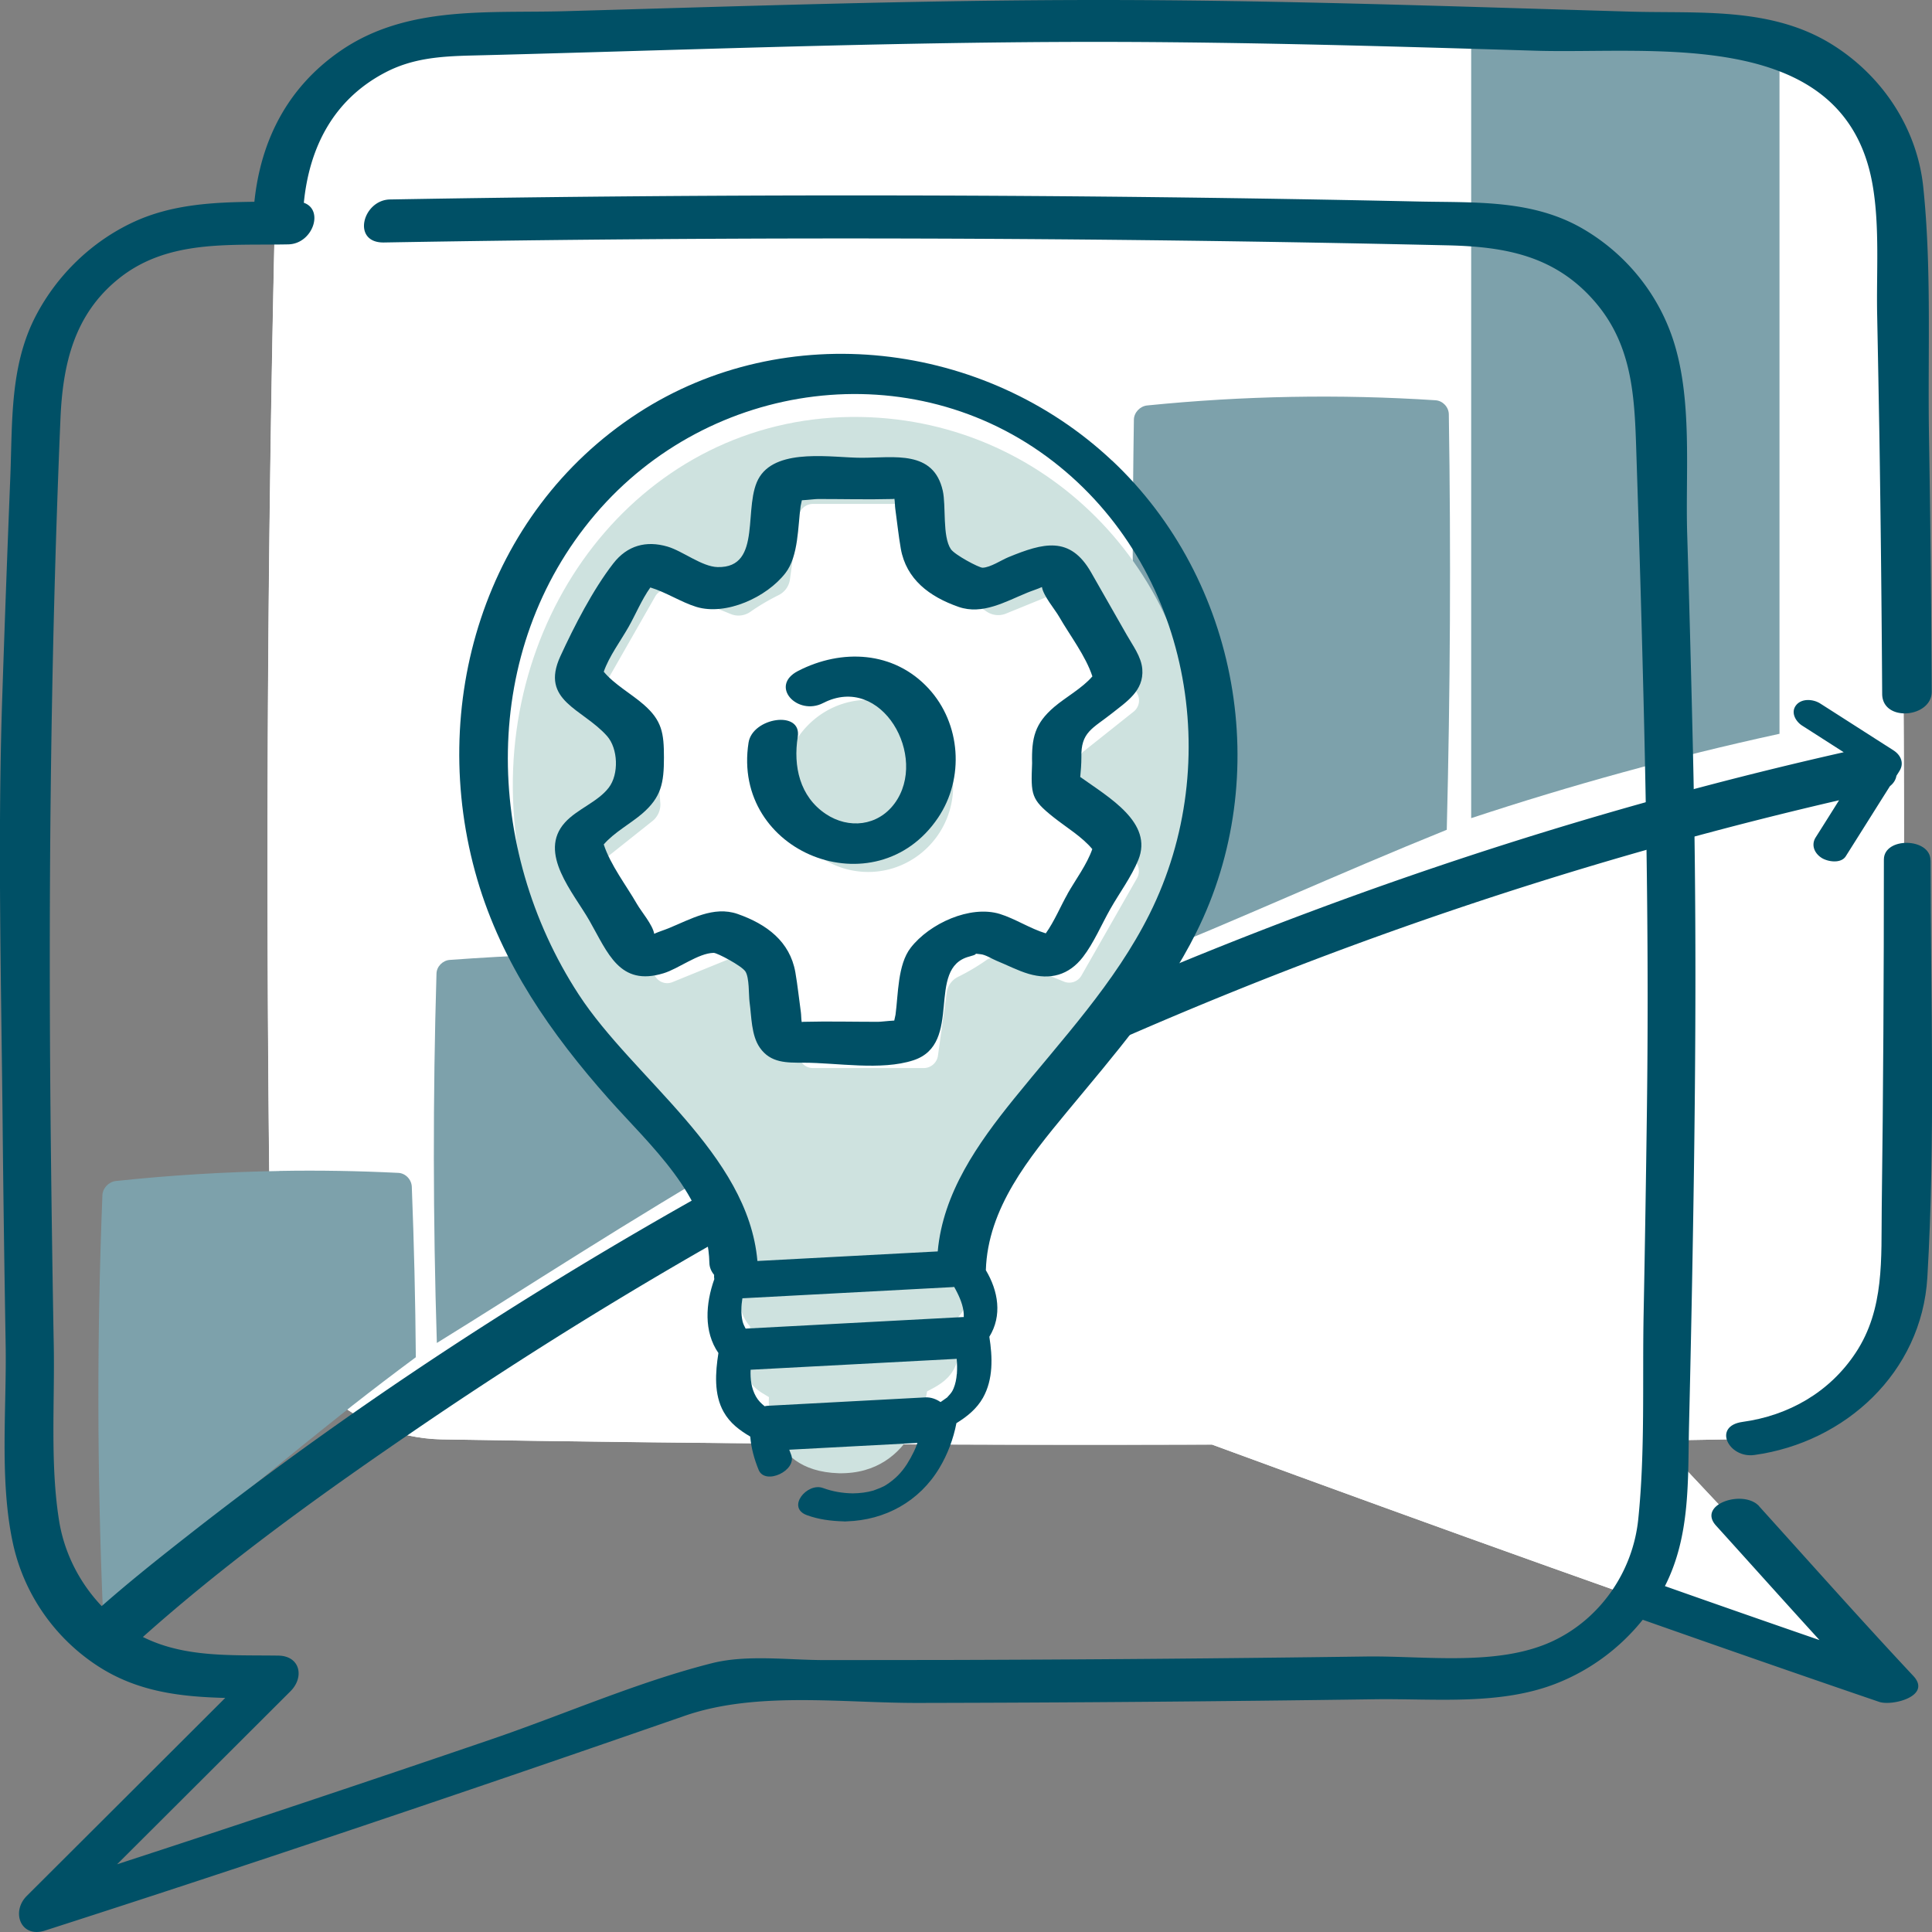
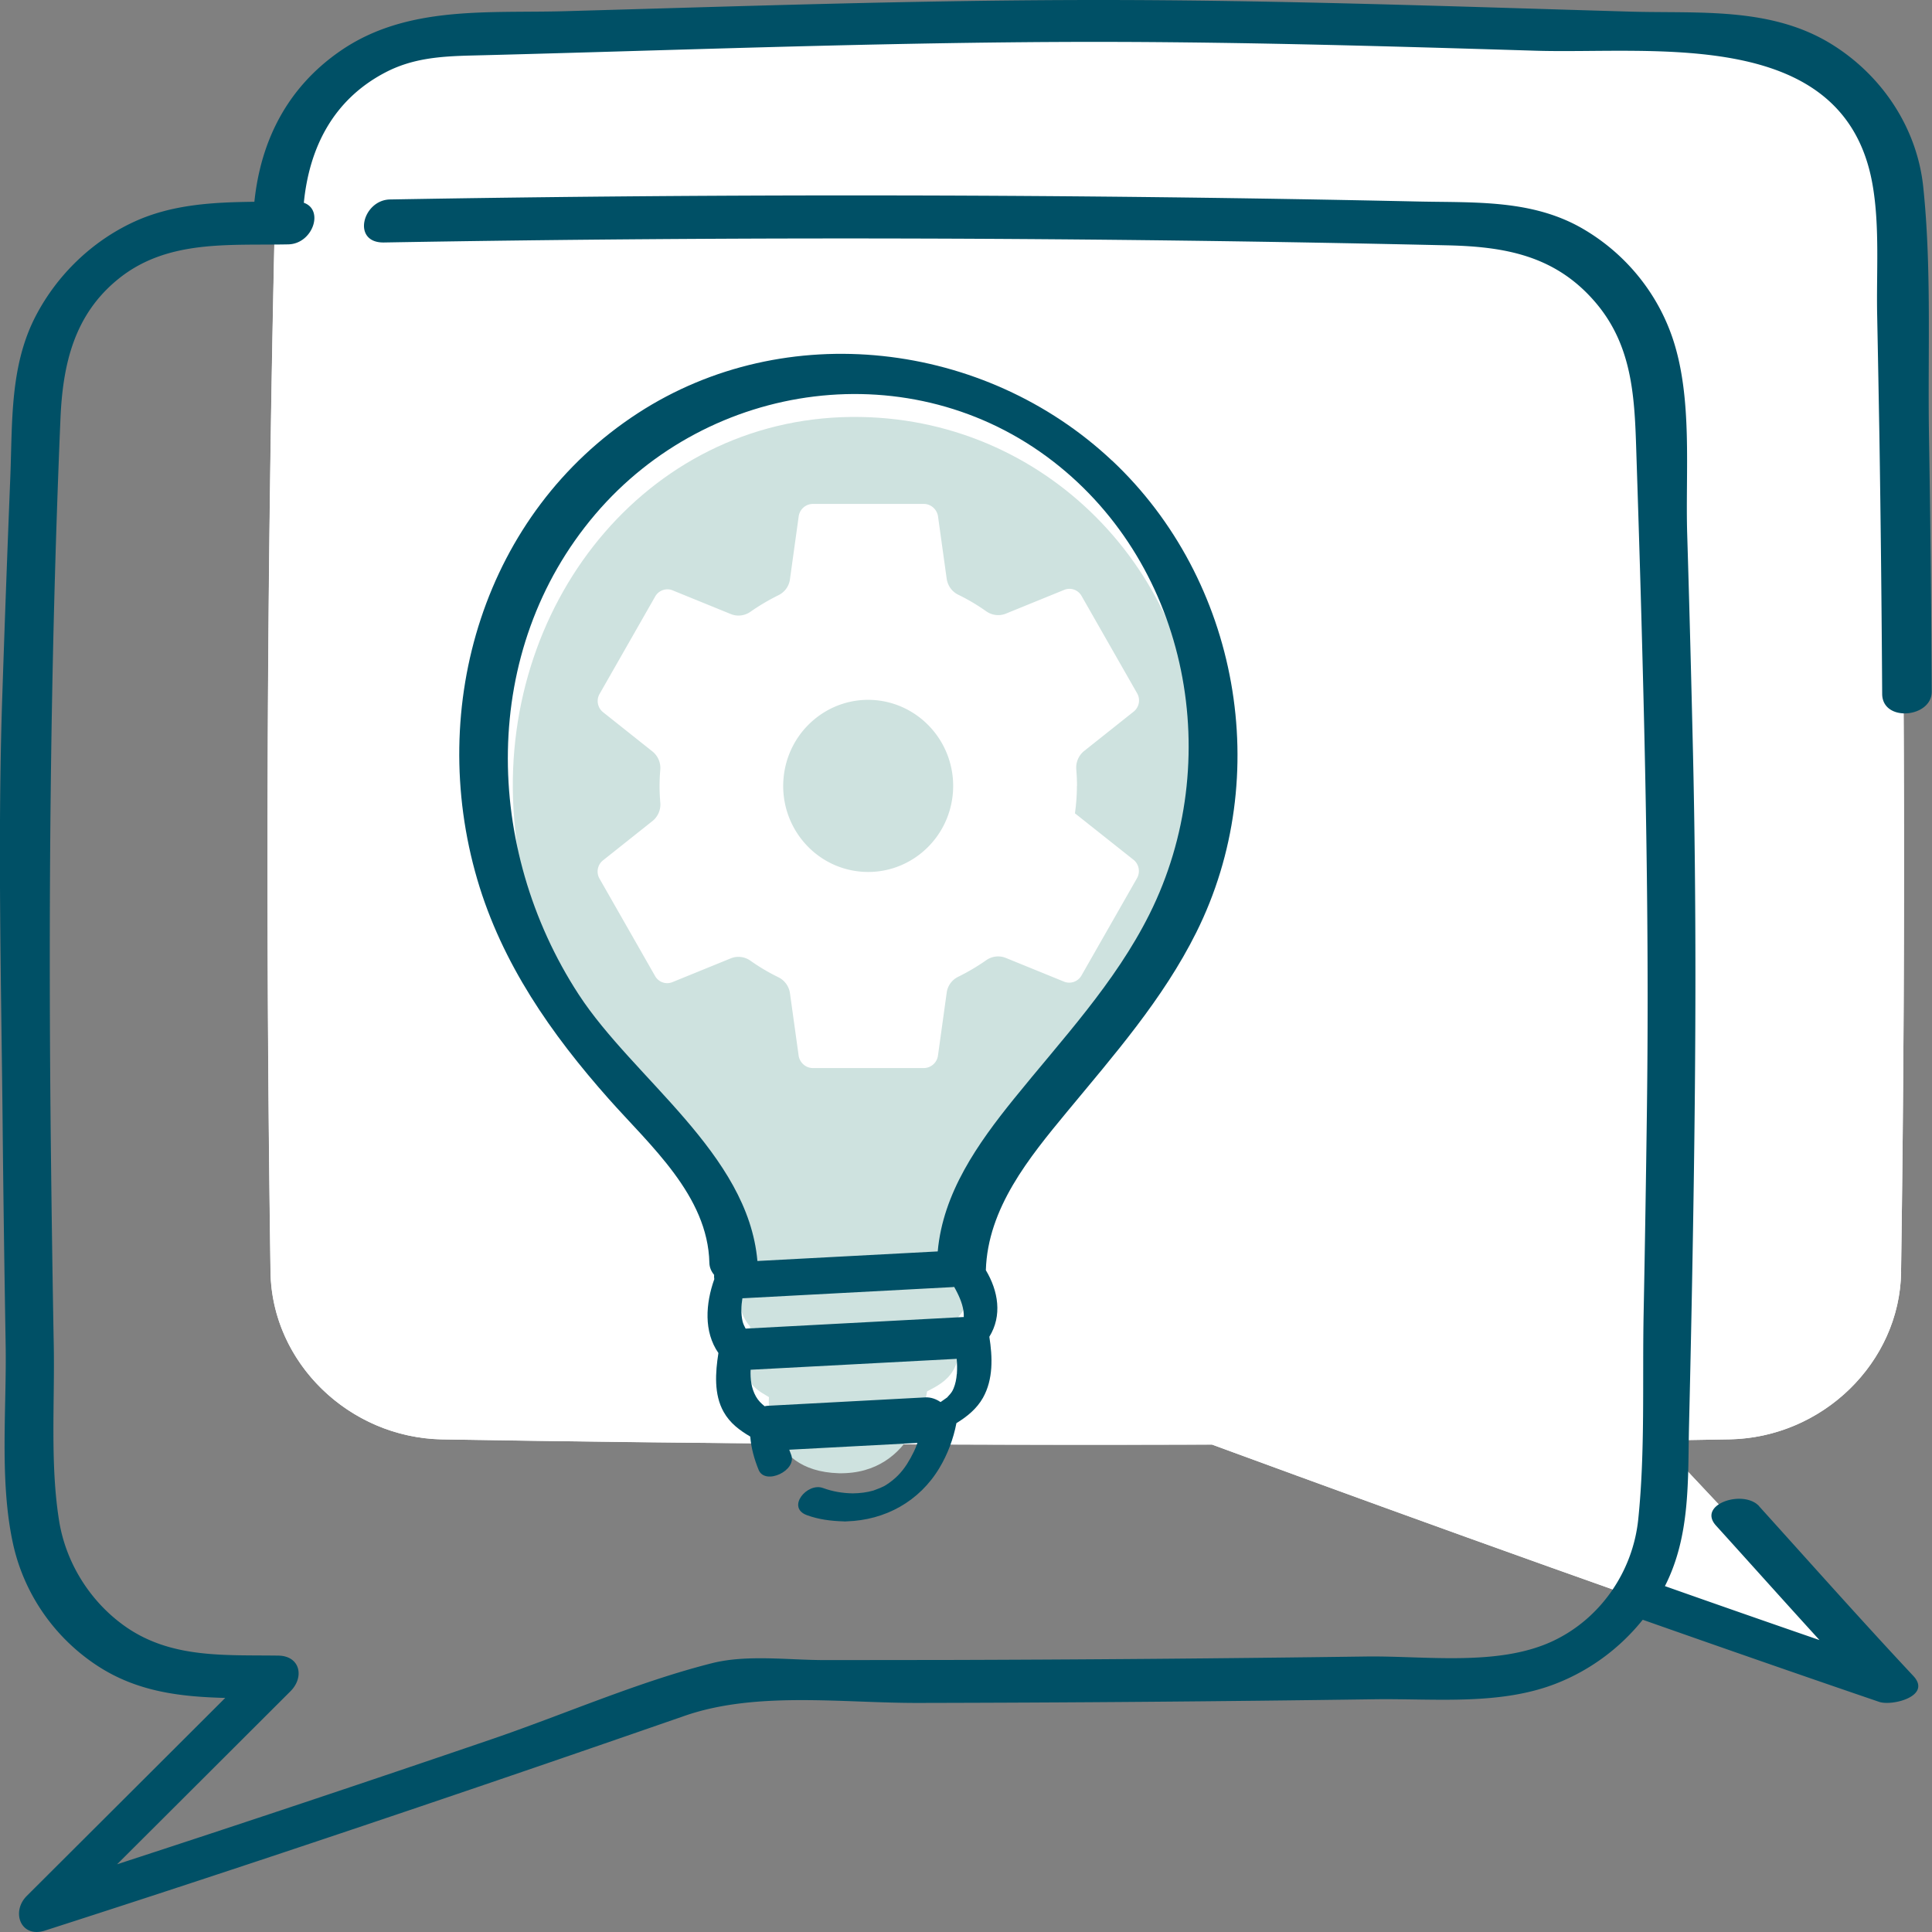
<svg xmlns="http://www.w3.org/2000/svg" id="Ebene_2" viewBox="0 0 216 216">
  <rect x="0" y="0" width="216" height="216" fill="#808080" stroke="none" />
  <defs>
    <style>.cls-1{fill:#005066}.cls-2{fill:#fff}.cls-3{fill:#7da1ab}.cls-4{fill:#cee2df}</style>
  </defs>
  <g id="gluehbirne">
    <path class="cls-2" d="M211.16 188.45c-8.47-9.03-17.05-18.17-25.72-27.4 2.64-.04 5.27-.08 7.91-.13 10.41-.19 19.04-8.59 19.19-18.71.58-39.83.4-79.65-.53-119.48-.25-10.09-8.86-18.55-19.16-18.81a2933.17 2933.17 0 0 0-142.87 0c-10.33.26-18.96 8.74-19.21 18.86-.94 39.81-1.11 79.62-.53 119.43.15 10.12 8.78 18.52 19.19 18.71 28.69.48 57.38.67 86.07.58 25.42 9.34 50.68 18.42 75.66 26.94z" />
    <path class="cls-2" d="M212.54 142.22c.58-39.83.4-79.65-.53-119.48-.2-8.01-5.66-14.98-13.05-17.66v76.95c-11.88 2.58-23.4 5.78-34.47 9.43V3.39c-38.17-.56-76.33-.39-114.5.54-10.33.26-18.96 8.74-19.21 18.86-.94 39.81-1.11 79.62-.53 119.43.15 10.12 8.78 18.52 19.19 18.71 28.69.48 57.38.67 86.07.58 25.42 9.34 50.68 18.42 75.66 26.94-8.47-9.03-17.05-18.17-25.72-27.4 2.64-.04 5.27-.08 7.91-.13 10.41-.19 19.04-8.59 19.19-18.71z" />
-     <path class="cls-3" d="M198.95 82.04V5.09c-1.92-.7-3.98-1.1-6.1-1.16-9.46-.23-18.91-.4-28.37-.54v88.08c11.07-3.65 22.59-6.85 34.47-9.43zM127.48 107.2c10.47-4.16 22-9.47 34.27-14.43.39-15.48.47-30.96.23-46.45-.01-.81-.68-1.52-1.49-1.57-10.74-.7-21.49-.5-32.23.58-.81.08-1.48.8-1.49 1.59-.31 20.09-.07 40.18.71 60.27zM48.85 150.14c9.57-5.9 21.45-13.72 34.82-21.41 0-7.39-.12-14.78-.35-22.18-9.25-.23-18.51-.09-27.76.43-1.76.1-3.52.21-5.28.34-.79.06-1.46.74-1.48 1.53-.41 13.76-.39 27.53.04 41.29zM31.25 130.92c-6.1.1-12.21.47-18.31 1.12-.79.09-1.46.8-1.49 1.58-.62 15.53-.6 31.06.06 46.59 2.77-2.3 12.36-10.74 27.88-23.06 2.26-1.77 4.63-3.58 7.1-5.41-.05-6.35-.2-12.7-.45-19.05-.03-.82-.7-1.52-1.5-1.56-4.43-.22-8.86-.3-13.29-.22z" />
-     <path class="cls-1" d="M211.68 83.88c-2.73-1.74-5.45-3.49-8.18-5.23-.77-.49-2.06-.6-2.69.19-.64.8-.06 1.82.68 2.29 1.55.99 3.09 1.98 4.64 2.97-40.76 9.2-80.19 24.13-117.14 43.75-23.7 12.59-46.58 27.05-67.75 43.64-3.74 2.93-7.49 5.91-11.02 9.1-3 2.72 2.31 5.54 4.74 3.34 10.06-9.12 21.28-17.13 32.48-24.75a483.253 483.253 0 0 1 90.44-48.32 453.178 453.178 0 0 1 67.73-21.39c-.87 1.39-1.74 2.77-2.62 4.16-.53.85-.13 1.78.68 2.29.69.43 2.15.66 2.69-.19 1.65-2.61 3.29-5.23 4.94-7.84.41-.32.65-.72.72-1.15.12-.19.24-.37.35-.56.54-.86.14-1.77-.68-2.29z" />
    <g>
      <path class="cls-4" d="M93.83 164.72h-.12.12zM106.24 139.96h-.02c.45-16.33 27.69-26.1 27.84-53.75.12-21.43-16.42-39.21-37.8-39.59C72.93 46.2 56.12 66.9 57.4 90.29c1.51 27.6 23.05 34.88 26.46 49.39v1.44c-.23.44-2.52 4.27 0 7.18-1.23 5.94-.02 6.66 2.11 7.9 0 0-.79 8.25 7.8 8.51 8.61.17 9.88-9.15 9.88-9.15 2.19-1.14 4.39-2.28 3.45-8.27 2.78-2.91-.86-7.33-.86-7.33z" />
    </g>
    <path class="cls-2" d="M98 78.29c-5.22-.52-9.87 3.34-10.39 8.63-.52 5.29 3.3 10 8.52 10.52 5.22.52 9.87-3.34 10.39-8.63.06-.63.06-1.26 0-1.89-.45-4.56-4.02-8.17-8.52-8.63zm22.4 9.58c0 1.02-.08 2.05-.22 3.06l6.58 5.22c.59.5.74 1.35.36 2.03l-6.22 10.9c-.39.67-1.2.95-1.91.68l-6.53-2.66c-.73-.3-1.56-.2-2.21.26-1 .7-2.04 1.31-3.13 1.85a2.31 2.31 0 0 0-1.28 1.79l-.98 7.06c-.13.77-.78 1.33-1.55 1.35H90.86c-.76-.01-1.4-.56-1.56-1.31l-.98-7.05a2.36 2.36 0 0 0-1.31-1.8c-1.09-.53-2.13-1.15-3.12-1.85-.64-.45-1.47-.55-2.2-.25l-6.53 2.66c-.71.28-1.52 0-1.91-.67l-6.22-10.9c-.39-.67-.24-1.53.36-2.03l5.56-4.42c.62-.5.95-1.28.87-2.07-.05-.61-.08-1.23-.08-1.84s.03-1.22.08-1.82c.07-.79-.27-1.56-.88-2.05l-5.56-4.42c-.58-.5-.73-1.35-.34-2.02l6.22-10.9c.39-.67 1.2-.95 1.91-.68l6.53 2.66c.73.3 1.56.2 2.21-.26 1-.7 2.04-1.31 3.13-1.85a2.31 2.31 0 0 0 1.28-1.79l.98-7.06c.13-.77.78-1.33 1.55-1.35h12.45c.76.01 1.4.56 1.56 1.31l.98 7.05c.11.78.6 1.46 1.31 1.8 1.09.53 2.13 1.15 3.12 1.85.64.45 1.47.55 2.2.25l6.53-2.66c.71-.28 1.52 0 1.91.67l6.22 10.9c.39.67.24 1.53-.36 2.03l-5.56 4.42c-.62.5-.95 1.28-.88 2.07.05.61.08 1.22.08 1.84z" />
    <g>
-       <path class="cls-1" d="M103.82 76.98c-3.89-4.22-9.73-4.47-14.59-1.97-3.27 1.68-.08 5.07 2.8 3.59 6.54-3.37 11.81 6.03 7.99 11.22-1.87 2.54-5.13 2.9-7.7 1.18-2.91-1.95-3.65-5.33-3.13-8.63.47-3.01-5.06-2.15-5.5.65-1.94 12.35 14.24 18.72 21.19 8.4 2.97-4.41 2.55-10.52-1.06-14.44z" />
-       <path class="cls-1" d="M120.77 86.89c.07-.73.13-1.47.13-2.21-.07-2.84 1.24-3.21 3.38-4.9 1.67-1.33 3.62-2.54 3.43-4.97-.11-1.4-1.08-2.66-1.75-3.85-1.32-2.32-2.65-4.64-3.97-6.96-2.36-4.14-5.36-3.3-9.24-1.71-.76.31-2.05 1.17-2.9 1.18-.41 0-3.1-1.43-3.54-2.07-.97-1.43-.52-4.84-.91-6.55-1.04-4.56-5.42-3.67-9.09-3.67-3.18 0-9.28-1.13-11.37 2.11-2.02 3.13.44 10.23-4.71 10.11-1.75-.04-3.9-1.79-5.6-2.29-2.39-.7-4.5-.13-6.06 1.88-2.27 2.92-4.37 7.01-5.92 10.38-2.3 5 2.49 5.85 5.21 8.91 1.25 1.4 1.35 4.29.2 5.78-1.23 1.61-3.54 2.39-4.9 3.9-3.07 3.4.96 7.85 2.74 10.97 2.06 3.61 3.37 7.39 8.29 5.88 1.68-.51 3.88-2.25 5.6-2.28.4 0 3.1 1.43 3.54 2.07.46.68.37 2.66.47 3.42.23 1.64.18 3.72 1.15 5.11 1.2 1.73 3.01 1.68 4.87 1.68 3.72 0 8.7.91 12.3-.27 5.65-1.85 1.31-10.32 6.26-11.6.8-.21.74-.3.69-.32.05.01.2.03.54.06.56.04 1.3.53 1.8.73 1.18.48 2.38 1.11 3.6 1.47 2.41.7 4.49.15 6.06-1.88 1.22-1.58 2.09-3.66 3.08-5.4 1-1.76 2.34-3.57 3.11-5.45 1.71-4.17-3.29-7-6.48-9.28zm-1.41 13.04c-.76 1.33-1.48 3.08-2.44 4.42-1.73-.52-3.45-1.65-5.14-2.17-3.32-1.01-7.87 1.07-9.97 3.79-1.46 1.89-1.38 5.22-1.69 7.48-.02.13-.08.38-.14.65-.74.04-1.51.14-1.81.14-2.77 0-5.56-.07-8.33 0-.09 0-.15.01-.21.02-.06-.36-.05-.82-.09-1.08-.21-1.49-.36-3-.62-4.49-.61-3.43-3.2-5.37-6.46-6.51-2.68-.93-5.26.6-7.71 1.6-.51.21-1.09.38-1.61.62-.16-1-1.47-2.52-1.94-3.35-1.17-2.04-2.96-4.36-3.7-6.64 1.14-1.33 2.98-2.32 4.27-3.42 2.17-1.86 2.46-3.45 2.46-6.3 0-2.72-.21-4.13-2.28-5.93-1.39-1.21-3.27-2.24-4.45-3.66.6-1.73 1.88-3.43 2.77-5 .76-1.33 1.48-3.08 2.44-4.42 1.73.52 3.45 1.65 5.14 2.17 3.32 1.01 7.87-1.07 9.97-3.79 1.46-1.89 1.38-5.22 1.69-7.48.02-.13.08-.38.14-.65.74-.04 1.51-.14 1.81-.14 2.77 0 5.56.07 8.33 0 .09 0 .15-.01.21-.02.06.36.05.82.09 1.08.21 1.49.36 3 .62 4.49.61 3.43 3.2 5.37 6.46 6.51 2.68.93 5.26-.6 7.71-1.6.51-.21 1.09-.38 1.61-.62.16 1 1.47 2.52 1.94 3.35 1.17 2.04 2.96 4.36 3.7 6.64-1.14 1.33-2.98 2.32-4.27 3.42-2.16 1.85-2.54 3.44-2.47 6.3-.14 3.52-.13 4.02 2.4 6.03 1.38 1.1 3.19 2.18 4.33 3.56-.6 1.73-1.88 3.43-2.77 5z" />
      <path class="cls-1" d="M124.33 51.5c-14.23-13.38-36.49-16.04-53.01-5.31-17.2 11.17-23.64 32.73-17.96 52.13 2.76 9.42 8.28 17.3 14.7 24.54 4.61 5.2 11.08 10.81 11.25 18.33.01.5.21.96.53 1.34-.02.16 0 .32.02.48-.97 2.73-1.2 5.87.46 8.26-.34 2.17-.52 4.63.59 6.59.7 1.25 1.78 2.05 2.97 2.75.1 1.28.46 2.56.94 3.73.72 1.76 4.36.06 3.62-1.73-.07-.17-.13-.35-.2-.53 4.78-.25 9.55-.51 14.33-.76-.18.5-.22.61-.39.96-.23.48-.49.95-.78 1.41-.62.96-1.32 1.68-2.35 2.34-.02.01-.1.06-.15.09-.16.08-.32.16-.48.23-.16.07-.86.32-.72.28-.78.23-1.55.32-2.36.33-1.15-.02-2.24-.2-3.33-.6-1.78-.65-4.13 2.19-1.79 3.04 1.31.48 2.68.65 4.06.69.04 0 .08.01.12.01h.13s.09 0 .13-.01c4.3-.13 8.14-2.23 10.38-5.99.91-1.52 1.55-3.23 1.89-4.99 1.19-.73 2.27-1.6 2.97-2.84 1.16-2.07 1.07-4.54.71-6.82 1.46-2.36 1-5.12-.39-7.44.21-6.94 4.84-12.58 9.05-17.68 5.27-6.37 10.75-12.61 14.47-20.07 8.73-17.47 4.79-39.42-9.41-52.77zm-17.36 102.12c-.04.54-.15 1.11-.36 1.61-.15.36-.29.54-.59.86-.08.09-.12.14-.14.16-.02 0-.05.03-.12.08-.19.13-.38.27-.57.4-.01 0-.02.01-.04.02-.5-.34-1.08-.55-1.7-.52-5.88.31-11.76.62-17.63.94-.12 0-.22.03-.33.05-.38-.3-.72-.64-.97-1.08-.54-.96-.64-1.97-.6-3 7.68-.41 15.36-.82 23.04-1.22.05.57.06 1.14.02 1.71zm-.47-9.72c.07 0 .12-.02.18-.02.11.2.23.41.36.68.39.79.76 1.77.71 2.69h-.13l-24.26 1.29c-.14-.26-.27-.53-.34-.81-.19-.84-.16-1.73-.02-2.58 7.83-.42 15.66-.83 23.5-1.25zm22.02-41.71c-3.86 7.73-9.79 14.01-15.16 20.66-4.03 4.99-7.94 10.51-8.52 17.06-6.72.36-13.44.71-20.16 1.07-1.05-12.02-13.86-20.39-19.99-29.81C54.06 94.84 53.62 72.7 66.55 57.5c12.8-15.04 35.43-18.12 51.21-5.9 15.21 11.78 19.26 33.57 10.76 50.59z" />
    </g>
    <g>
-       <path class="cls-1" d="M215.83 96.19c0-2.55-5.21-2.64-5.21-.09 0 12.99-.07 25.97-.24 38.96-.07 5.65.33 11.28-2.91 16.18-2.92 4.42-7.5 7.02-12.65 7.73-3.4.47-1.55 4.1 1.32 3.7 10.15-1.4 18.71-9.23 19.34-19.85.91-15.45.37-31.15.36-46.62z" />
      <path class="cls-1" d="M196.68 168.4c-1.74-1.93-6.98-.22-4.83 2.16 3.86 4.26 7.69 8.55 11.57 12.8-5.77-1.99-11.53-4-17.28-6.03 2.88-5.66 2.55-11.86 2.7-18.12.2-8.44.37-16.88.5-25.32.26-16.57.32-33.1-.06-49.66-.19-8.18-.4-16.36-.65-24.54-.21-7 .63-15.1-1.61-21.82-1.73-5.17-5.31-9.51-9.98-12.25-5.68-3.34-12.11-2.95-18.46-3.09-38.32-.83-76.65-.9-114.97-.23-3.07.05-4.34 4.87-.68 4.81a2950.167 2950.167 0 0 1 118.96.32c6.37.15 11.91 1.15 16.33 6.2 4.58 5.22 4.54 11.47 4.76 18.06.26 7.91.5 15.83.7 23.75.42 16.15.66 32.28.45 48.44-.1 7.65-.22 15.29-.37 22.94-.15 7.61.18 15.45-.6 23.02-.6 5.9-4.27 11.19-9.63 13.67-6.09 2.82-14.25 1.6-20.79 1.69-15.93.22-31.86.35-47.8.39-4.25 0-8.5.01-12.75.01-4.06 0-8.68-.64-12.6.35-8.34 2.11-16.57 5.75-24.72 8.53-13.9 4.75-27.82 9.4-41.78 13.95 6.46-6.44 12.92-12.89 19.38-19.34 1.59-1.58 1.09-3.95-1.34-3.99-6-.09-12.01.36-17.17-3.29-3.87-2.74-6.59-7.06-7.35-11.77-1.02-6.35-.48-13.25-.6-19.68-.13-6.98-.23-13.97-.31-20.95-.32-27.58-.1-55.06 1.06-82.61.26-6.08 1.53-11.62 6.48-15.62 5.48-4.43 12.38-3.72 19-3.86 2.72-.06 4.02-3.85 1.73-4.65.61-6.17 3.29-11.53 9.11-14.57 3.04-1.59 6.15-1.8 9.51-1.89 4.51-.11 9.02-.24 13.53-.37 17.51-.51 35.02-1.07 52.53-1.15 17.69-.08 35.37.44 53.05.98 13.17.4 34.63-2.79 37.67 15.07.8 4.67.4 9.77.5 14.5.09 4.5.17 9 .25 13.5.15 9.61.25 19.23.31 28.84.02 3.2 5.56 2.67 5.54-.26-.05-9.61-.15-19.23-.31-28.84-.14-9.11.31-18.53-.64-27.59-.7-6.65-4.66-12.51-10.28-15.97-6.79-4.18-14.82-3.4-22.46-3.62C162.48.72 142.7 0 122.9 0 103 0 83.1.69 63.2 1.25 54.57 1.5 45.46.55 38 5.73c-5.88 4.08-8.85 9.99-9.56 16.83-4.6.05-9.2.28-13.46 2.24-4.66 2.15-8.54 5.88-10.94 10.44-2.97 5.64-2.64 11.97-2.89 18.17C.82 61.6.52 69.79.25 77.98c-.52 15.73-.12 31.55.04 47.29.08 8.33.2 16.66.34 24.98.13 7.2-.72 15.31.83 22.36 1.23 5.6 4.64 10.48 9.39 13.6 4.47 2.94 9.31 3.49 14.33 3.62-7.39 7.38-14.79 14.76-22.19 22.14-1.77 1.77-.68 4.75 2.04 3.87 15.9-5.11 31.75-10.39 47.56-15.77 8-2.72 15.98-5.47 23.96-8.24 8.02-2.78 17.68-1.42 26.11-1.44 17-.03 33.99-.17 50.98-.41 6.73-.1 14.14.74 20.52-1.83 3.72-1.49 7-3.94 9.5-7.06 8.8 3.1 17.61 6.17 26.43 9.18 1.46.5 5.93-.64 3.82-2.9-5.84-6.24-11.52-12.64-17.25-18.98z" />
    </g>
  </g>
</svg>